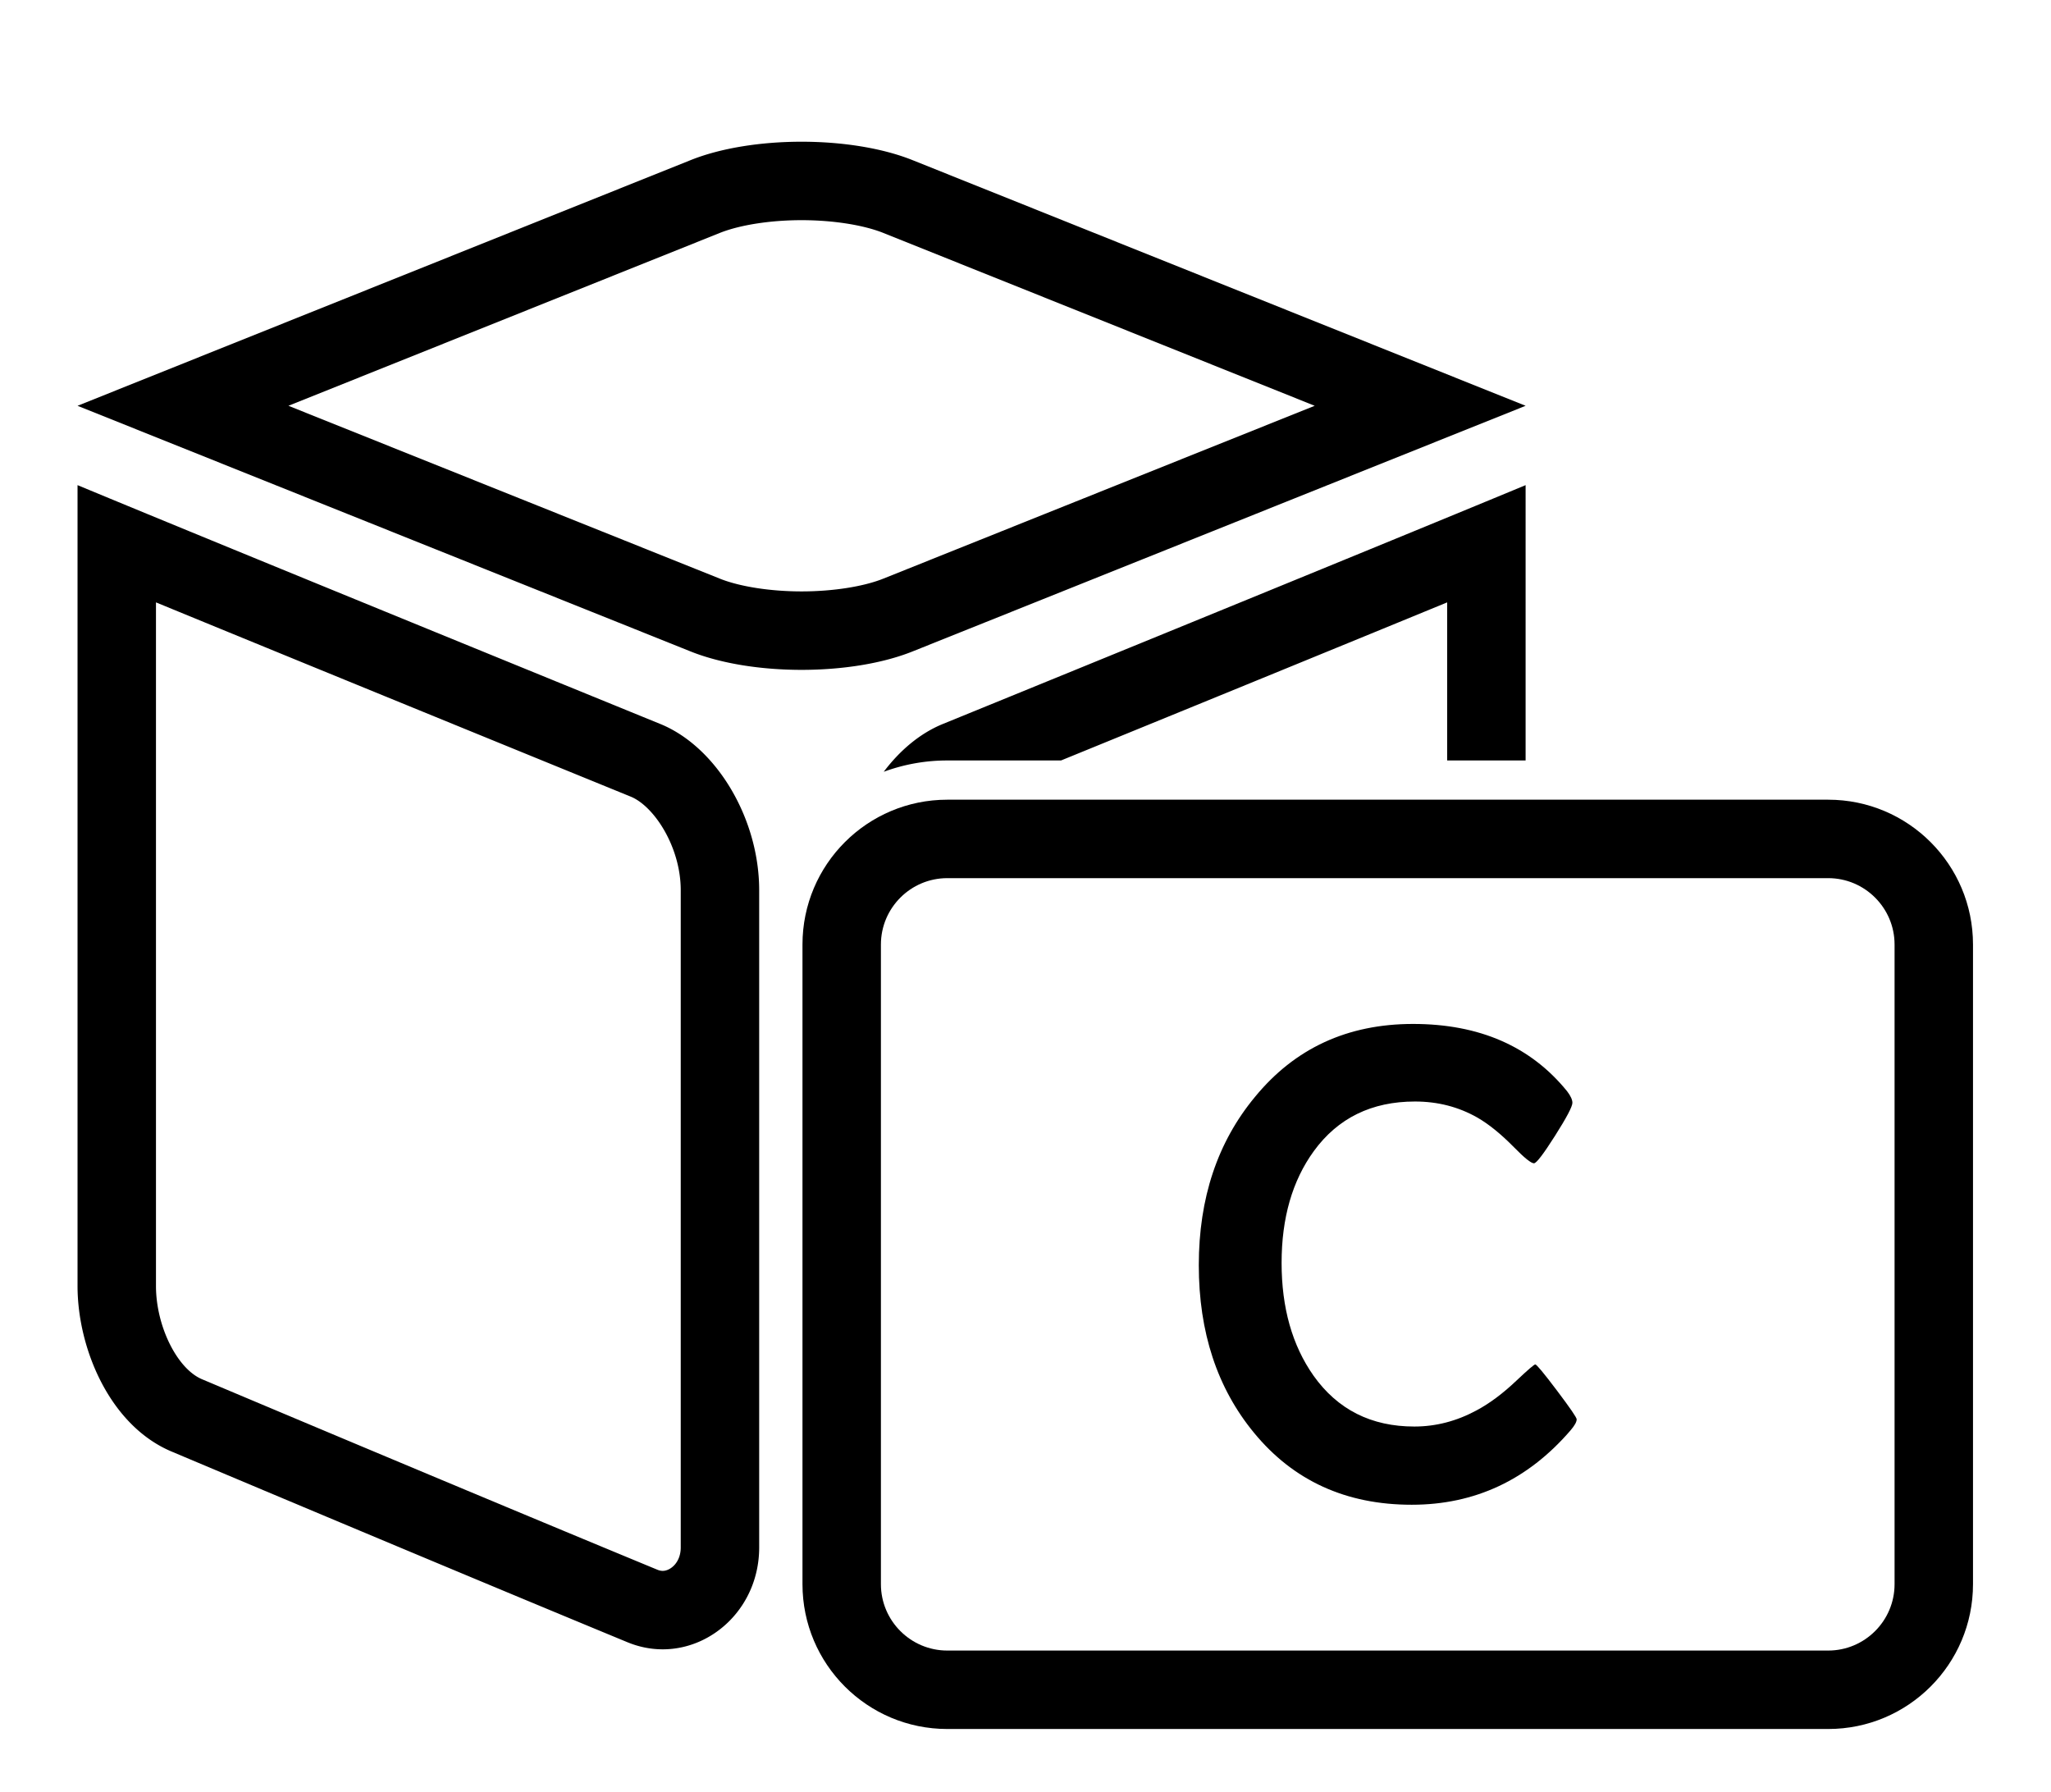
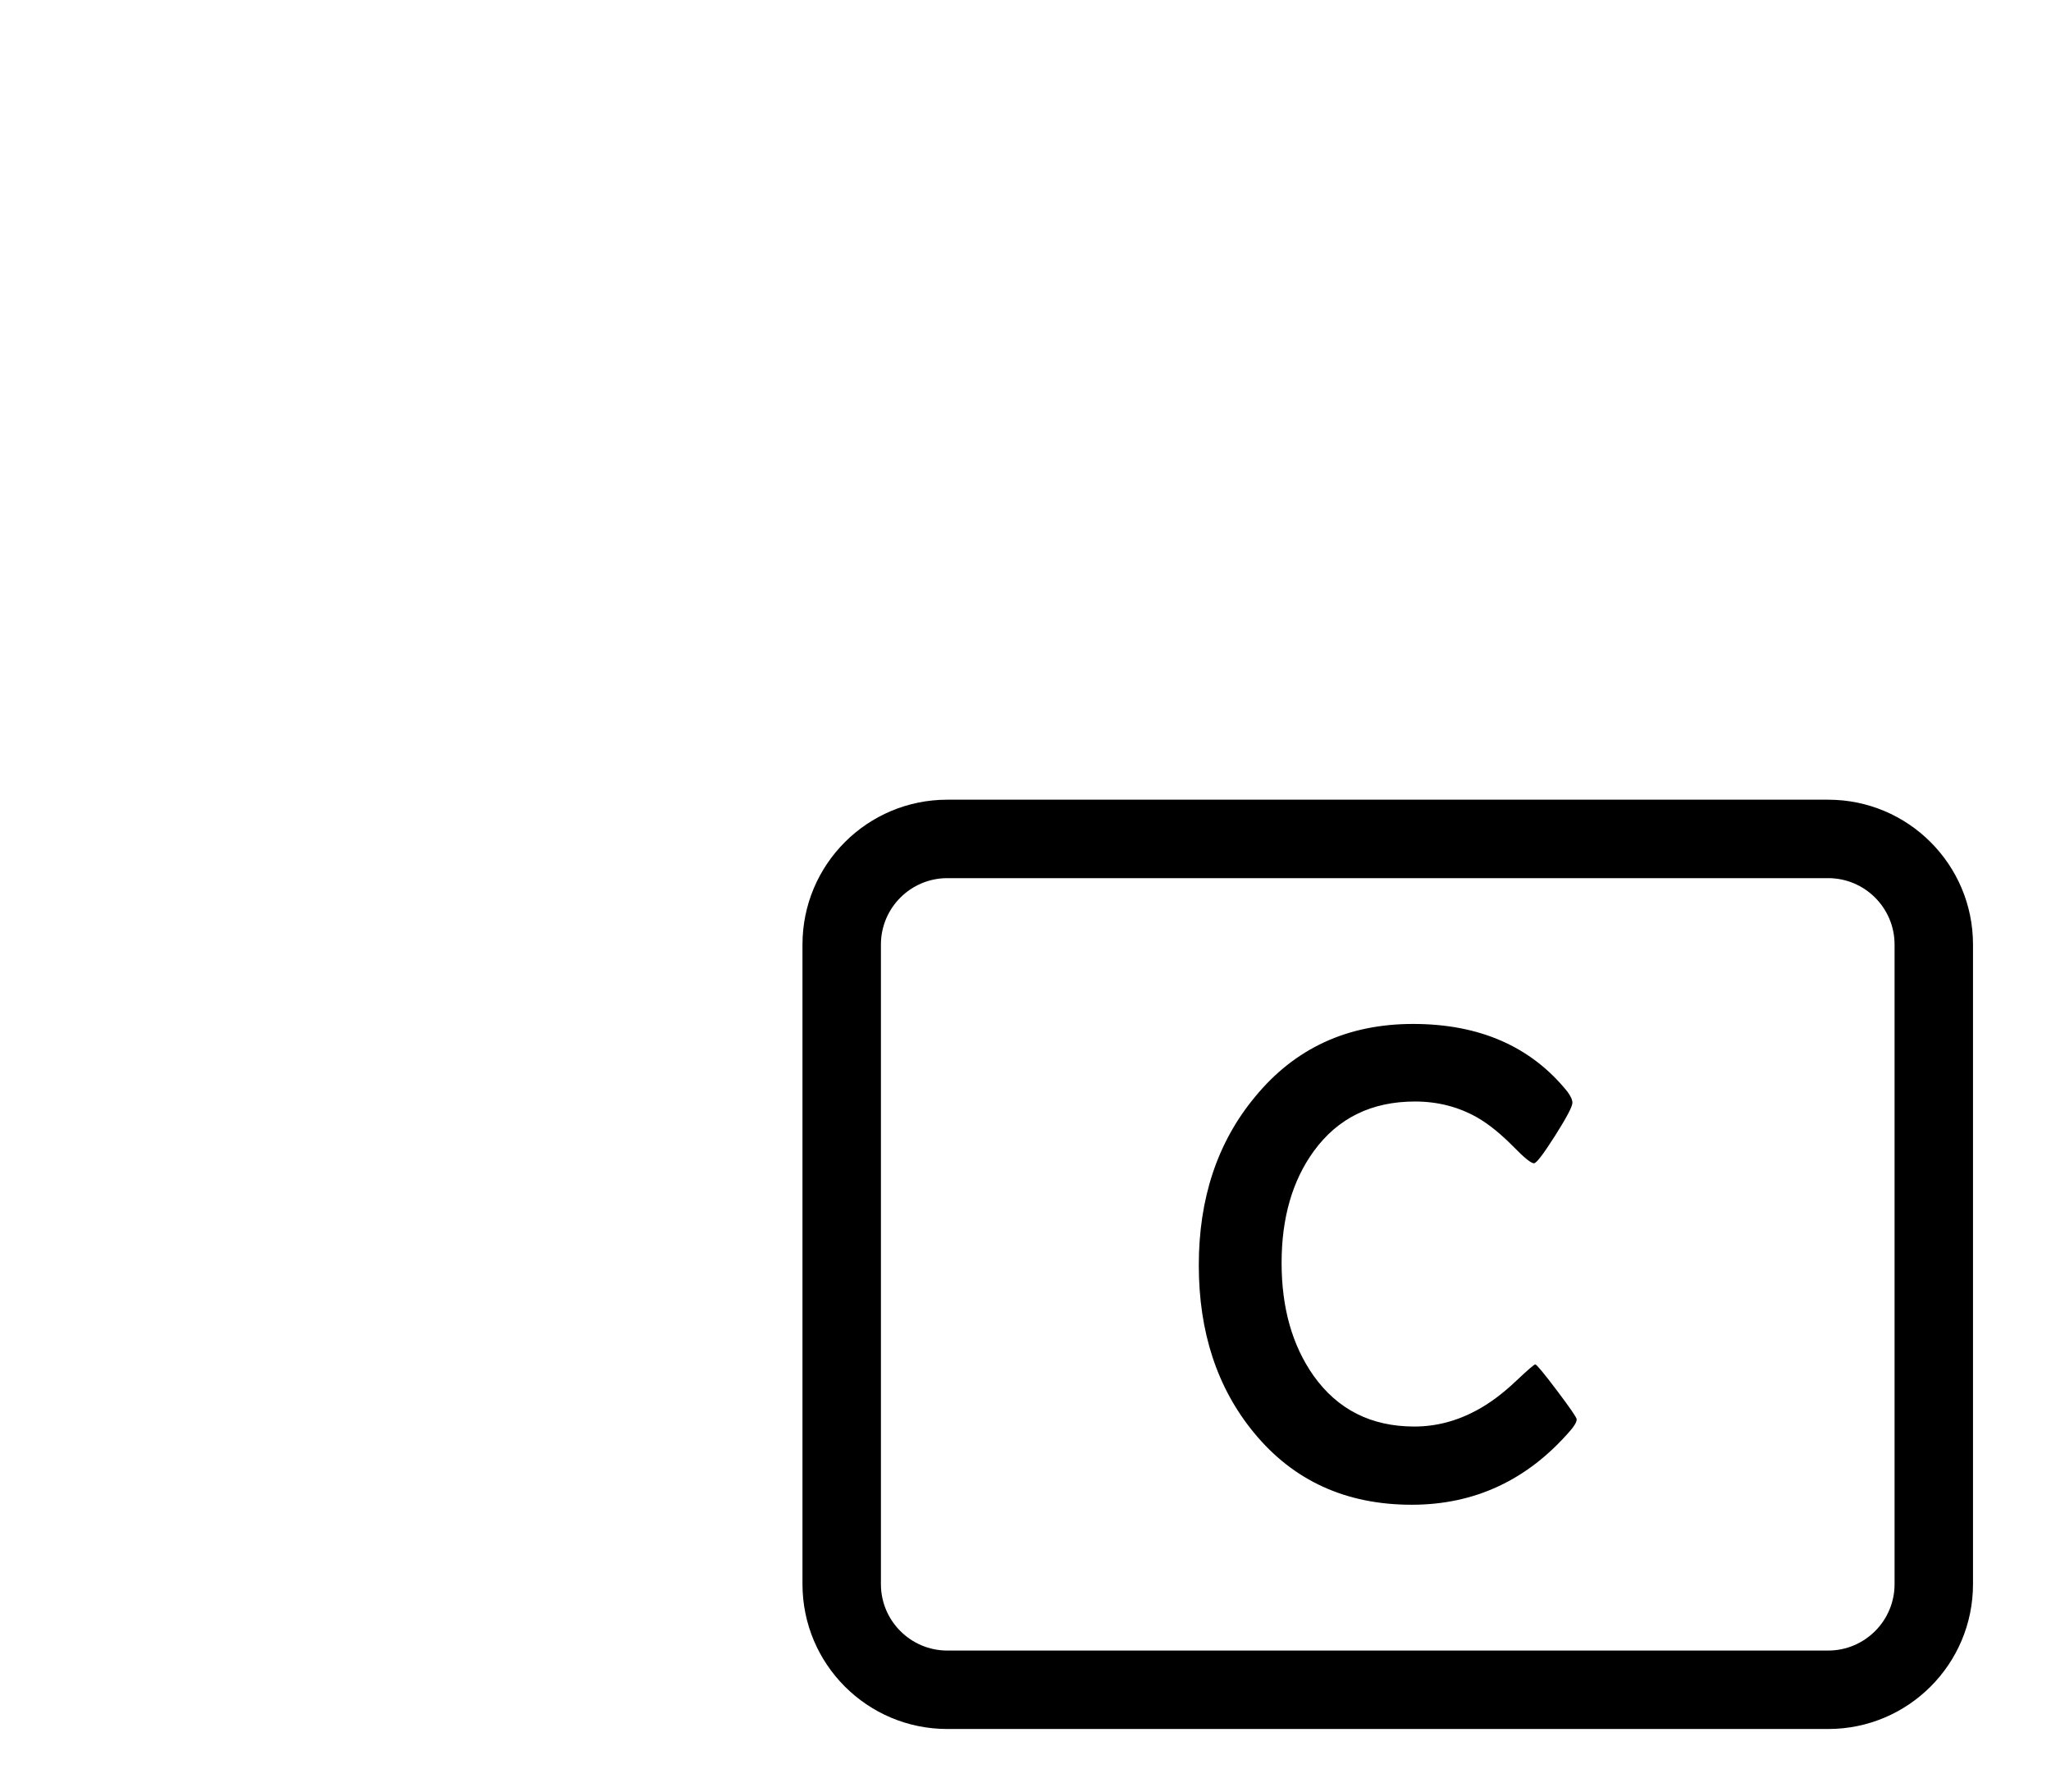
<svg xmlns="http://www.w3.org/2000/svg" t="1665469656990" class="icon" viewBox="0 0 1172 1024" version="1.1" p-id="4588" width="57.227" height="50">
  <path d="M1044.686 501.731c20.913 0 37.927 17.014 37.927 37.926v365.467c0 20.913-17.014 37.926-37.927 37.926H541.306c-20.913 0-37.927-17.014-37.927-37.926V539.658c0-20.913 17.014-37.926 37.927-37.926h503.38m0-44.822H541.306c-45.7 0-82.748 37.048-82.748 82.747v365.467c0 45.7 37.048 82.747 82.748 82.747h503.38c45.7 0 82.747-37.048 82.747-82.747V539.658c0-45.7-37.046-82.748-82.747-82.748z" p-id="4589" fill="#000000" />
  <path d="M900.963 810.924c0 1.502-1.191 3.632-3.567 6.384-24.41 28.291-54.642 42.436-90.693 42.436-37.554 0-67.598-13.708-90.13-41.122-21.03-25.536-31.545-57.457-31.545-95.763 0-38.305 10.702-70.349 32.108-96.138 22.782-27.79 52.886-41.685 90.317-41.685 37.929 0 67.284 12.833 88.065 38.493 2.001 2.628 3.004 4.82 3.004 6.572 0 2.13-3.318 8.421-9.952 18.871-6.636 10.453-10.642 15.679-12.017 15.679-1.629 0-5.445-3.066-11.454-9.2-7.388-7.511-14.335-13.145-20.843-16.899-10.768-6.133-22.659-9.2-35.677-9.2-24.786 0-44.065 9.453-57.833 28.353-12.269 16.899-18.402 38.182-18.402 63.842 0 25.663 6.071 47.131 18.214 64.405 13.769 19.405 32.983 29.105 57.646 29.105 12.266 0 24.096-3.066 35.488-9.2 7.511-4.004 15.144-9.7 22.908-17.087 6.507-6.133 10.075-9.2 10.704-9.2 0.75 0 4.882 4.976 12.393 14.928 7.511 9.951 11.265 15.428 11.265 16.427z" p-id="4590" fill="#000000" />
-   <path d="M377.764 413.832S132.786 313.943 44.303 277.185v457.552c0 35.88 18.562 79.955 53.984 94.708 0 0 148.834 62.812 260.215 108.834 6.718 2.776 13.542 4.069 20.193 4.069 29.182 0 55.122-24.846 55.122-58.215V508.57c-0.016-40.694-24.116-81.426-56.052-94.738z m11.23 470.301c0 8.739-5.982 13.393-10.301 13.393-0.977 0-1.984-0.22-3.077-0.671C265.67 851.424 117.2 788.778 115.713 788.15l-0.097-0.041-0.097-0.04c-14.307-5.959-26.395-30.382-26.395-53.333V344.172c105.683 43.453 264.604 108.261 271.504 111.076 13.434 5.691 28.358 28.936 28.367 53.323v375.562zM871.777 231.85L521.47 91.501c-17.516-7.018-40.474-10.526-63.431-10.526-22.958 0-45.915 3.509-63.431 10.526L44.303 231.85l350.306 140.349c17.516 7.018 40.474 10.527 63.431 10.527 22.958 0 45.915-3.509 63.431-10.527l350.307-140.349zM458.04 337.903c-17.853 0-35.334-2.733-46.761-7.311l-246.459-98.743 246.459-98.743c11.427-4.578 28.908-7.311 46.761-7.311 17.854 0 35.335 2.733 46.762 7.311l246.459 98.743-246.459 98.743c-11.427 4.578-28.909 7.311-46.762 7.311zM541.306 434.499h64.992c57.044-23.29 150.556-61.504 220.658-90.327v90.327h44.821V277.185c-88.483 36.758-333.461 136.646-333.461 136.646-12.687 5.289-24.13 14.91-33.322 27.132a104.66 104.66 0 0 1 36.312-6.465z" p-id="4591" fill="#000000" />
</svg>